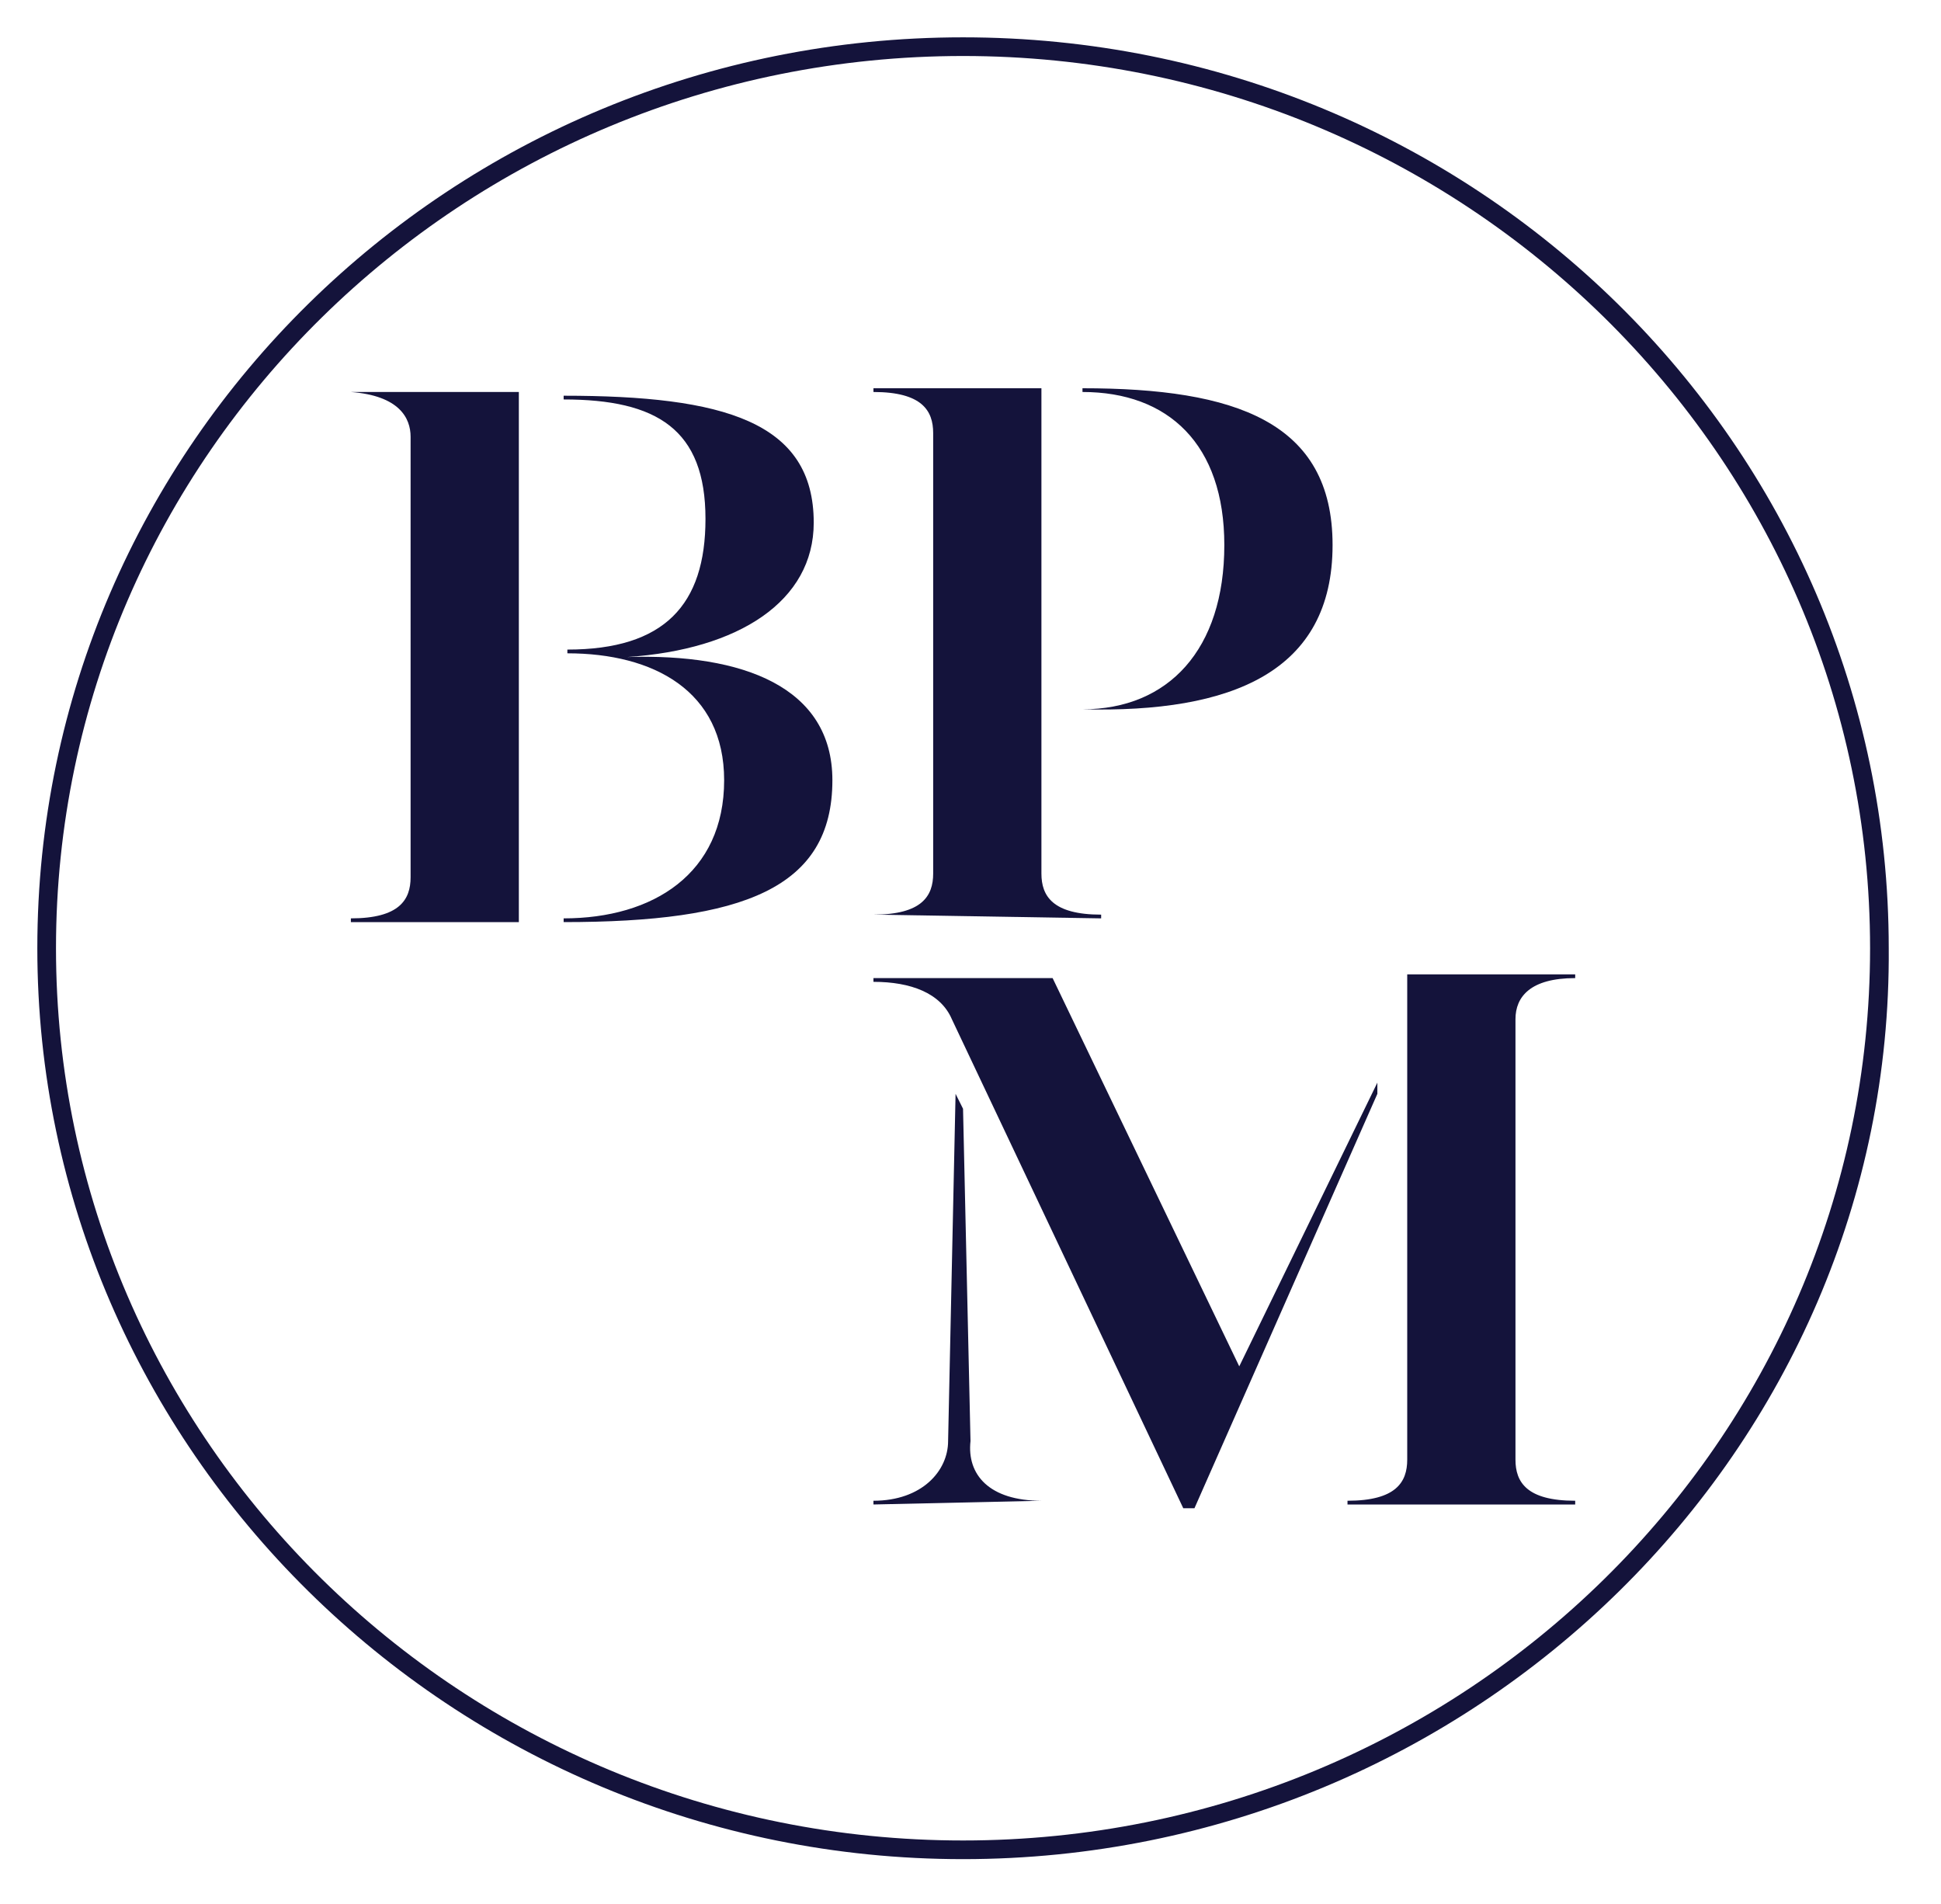
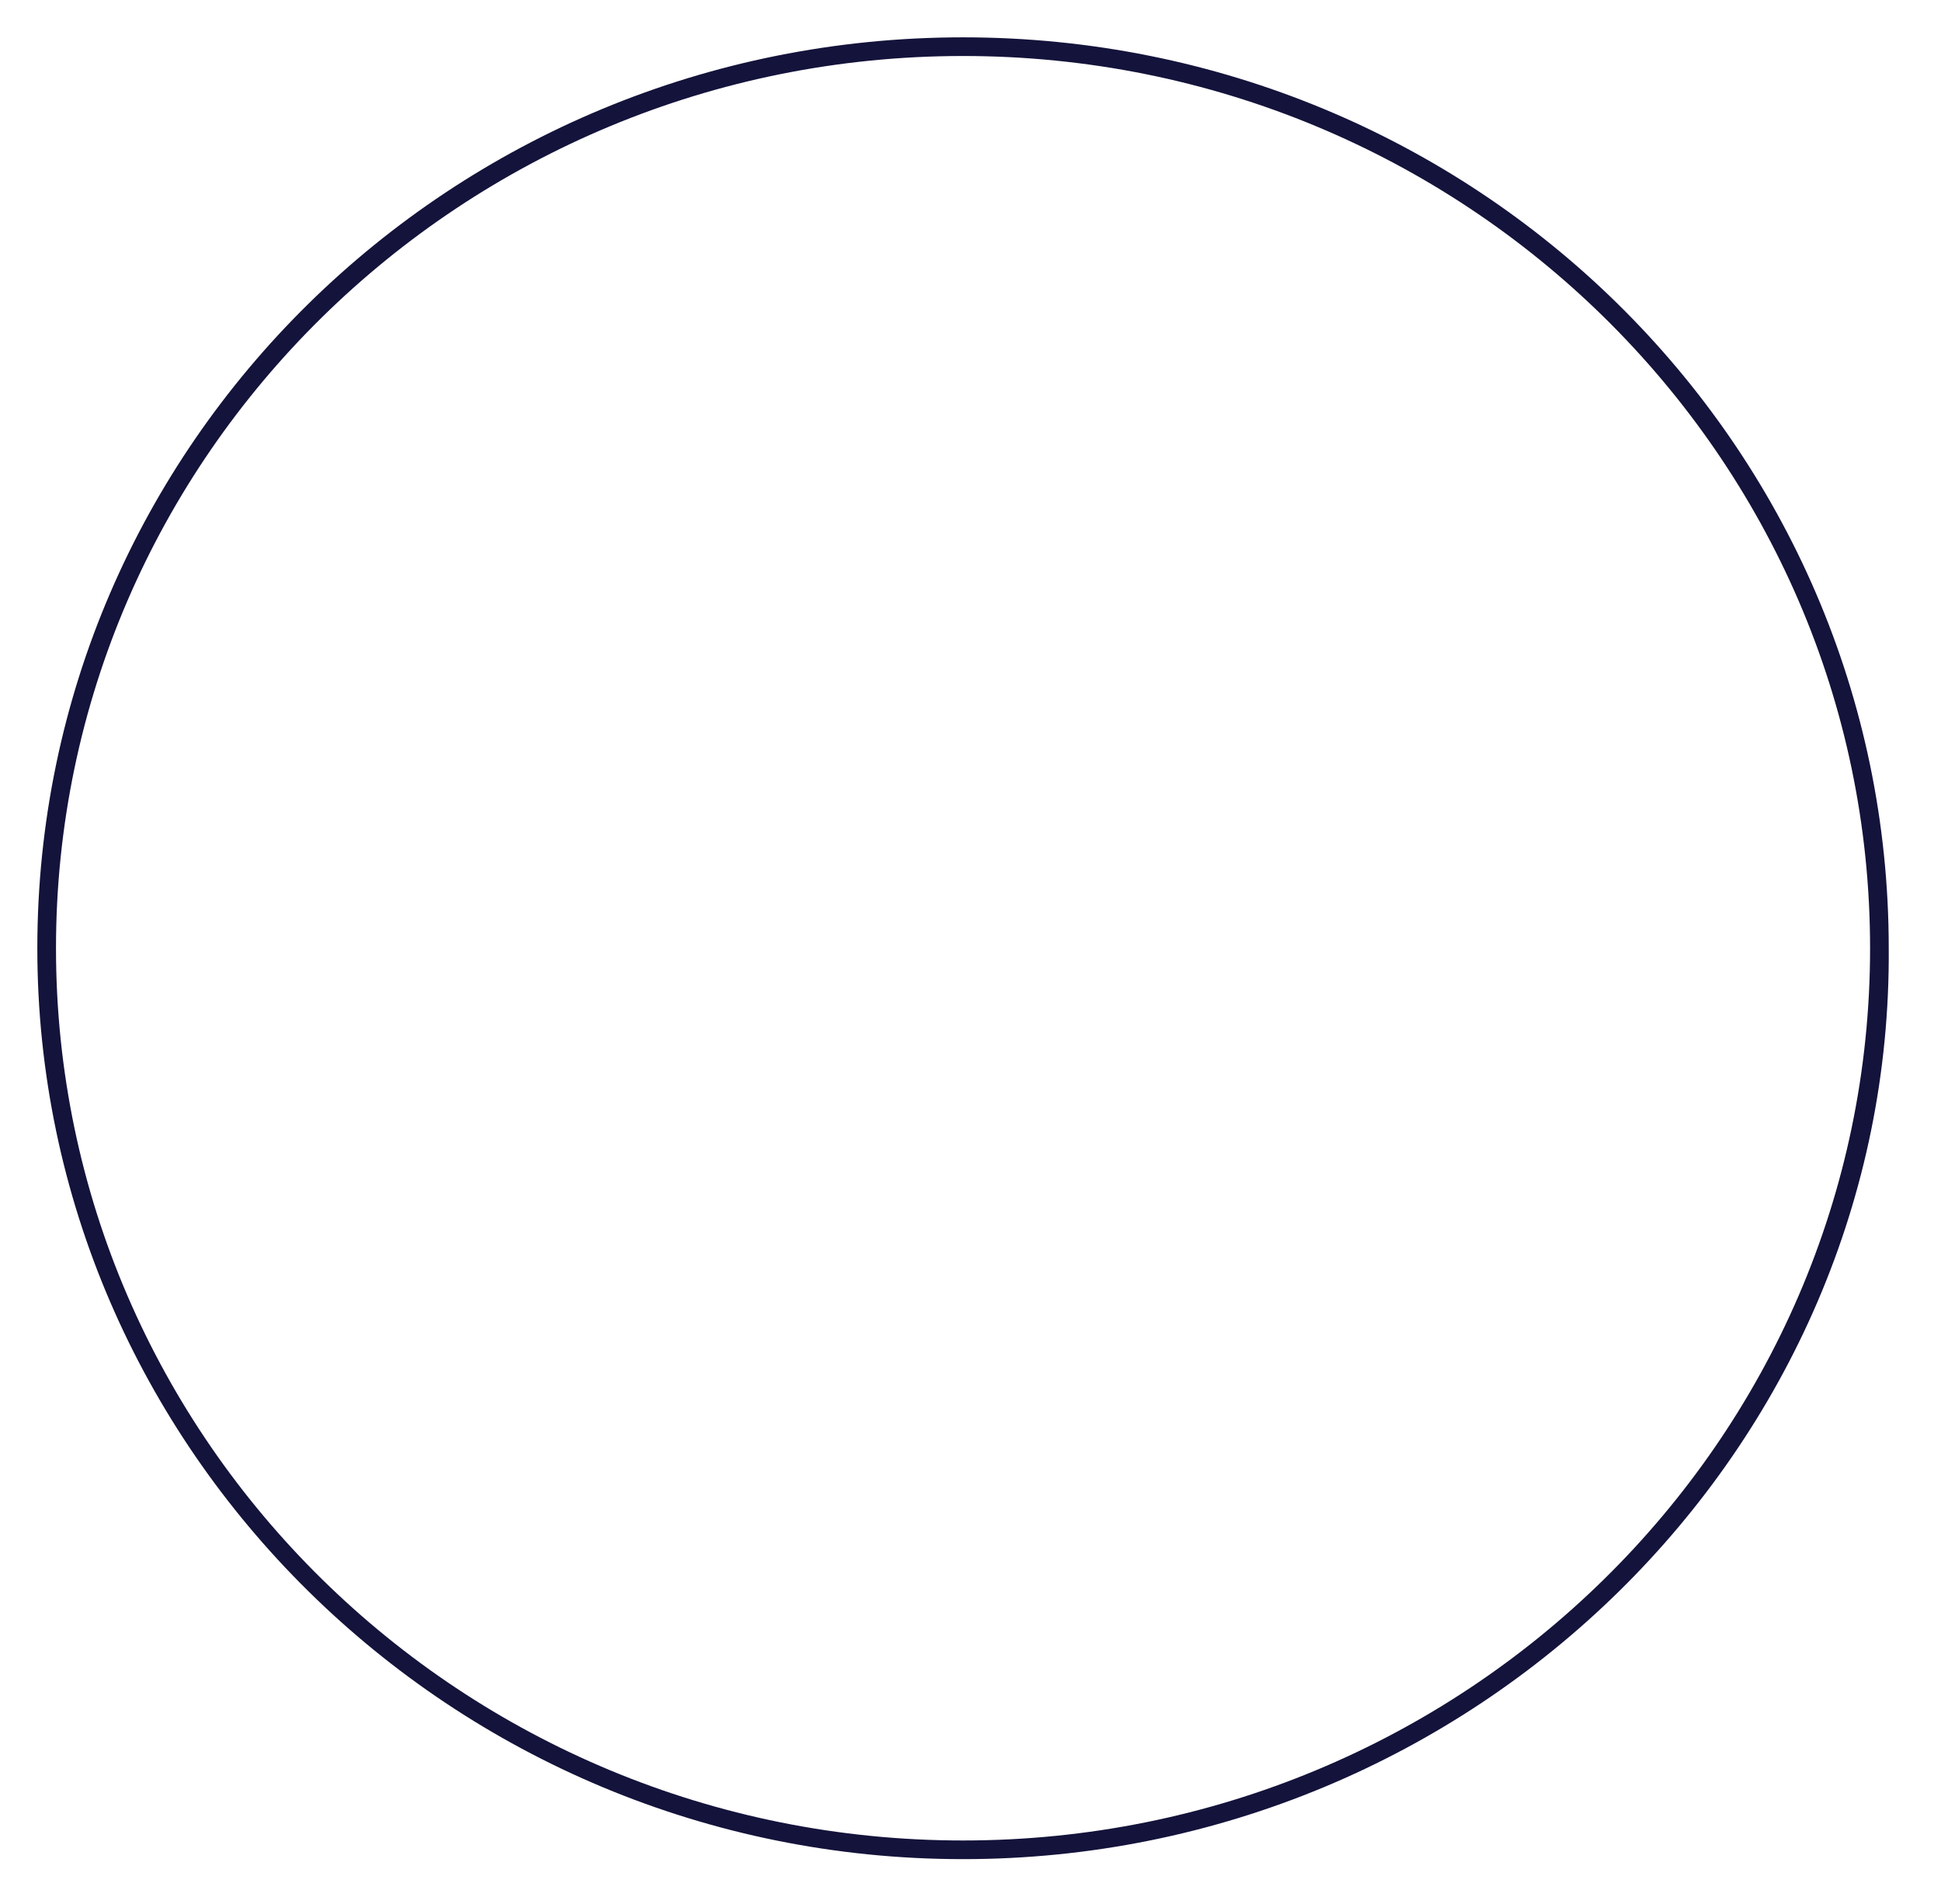
<svg xmlns="http://www.w3.org/2000/svg" version="1.1" id="Layer_1" x="0px" y="0px" viewBox="0 0 52 51" style="enable-background:new 0 0 52 51;" xml:space="preserve">
  <style type="text/css">
	.st0{fill:#14133B;}
</style>
  <g>
    <path class="st0" d="M25.8,1.5C12.4,1.5,1.5,12.2,1.5,25.4s10.9,23.9,24.3,23.9s24.3-10.7,24.3-23.9S39.2,1.5,25.8,1.5 M25.8,49.8   C12.1,49.8,1,38.8,1,25.4C1,11.9,12.1,1,25.8,1s24.8,10.9,24.8,24.4C50.7,38.8,39.5,49.8,25.8,49.8" />
-     <path class="st0" d="M22.3,20.9c0,2.9-2.4,3.8-7.2,3.8v-0.1c2.4,0,4.3-1.2,4.3-3.7c0-2.4-1.9-3.4-4.2-3.4v-0.1   c2.6,0,3.7-1.2,3.7-3.5c0-2.4-1.3-3.2-3.8-3.2v-0.1c4.3,0,6.7,0.7,6.7,3.4c0,2.1-2,3.4-5,3.6C19.9,17.5,22.3,18.4,22.3,20.9    M9.4,10.5h4.5v14.2H9.4v-0.1c1.3,0,1.6-0.5,1.6-1.1V11.7C11,11.2,10.7,10.6,9.4,10.5L9.4,10.5z" />
-     <path class="st0" d="M29,19c2.3,0,3.8-1.6,3.8-4.4c0-2.7-1.5-4.1-3.8-4.1v-0.1c4.1,0,6.7,0.9,6.7,4.2C35.7,18,33,19.1,29,19L29,19z    M23.4,24.5c1.3,0,1.6-0.5,1.6-1.1V11.6c0-0.6-0.3-1.1-1.6-1.1v-0.1h4.5v13c0,0.6,0.3,1.1,1.6,1.1v0.1L23.4,24.5L23.4,24.5z" />
-     <path class="st0" d="M40.6,27.3v11.8c0,0.6,0.3,1.1,1.6,1.1v0.1h-6.1v-0.1c1.3,0,1.6-0.5,1.6-1.1v-13h4.5v0.1   C41,26.2,40.6,26.7,40.6,27.3 M27.9,40.2L27.9,40.2l-4.5,0.1v-0.1c1.3,0,2-0.8,2-1.6l0.2-9.3l0.2,0.4l0.2,8.9   C25.9,39.5,26.5,40.2,27.9,40.2 M36.9,29.3L32,40.4h-0.3l-6.2-13.1c-0.3-0.7-1.1-1-2.1-1v-0.1h4.8l5,10.4l3.7-7.6V29.3z" />
  </g>
</svg>